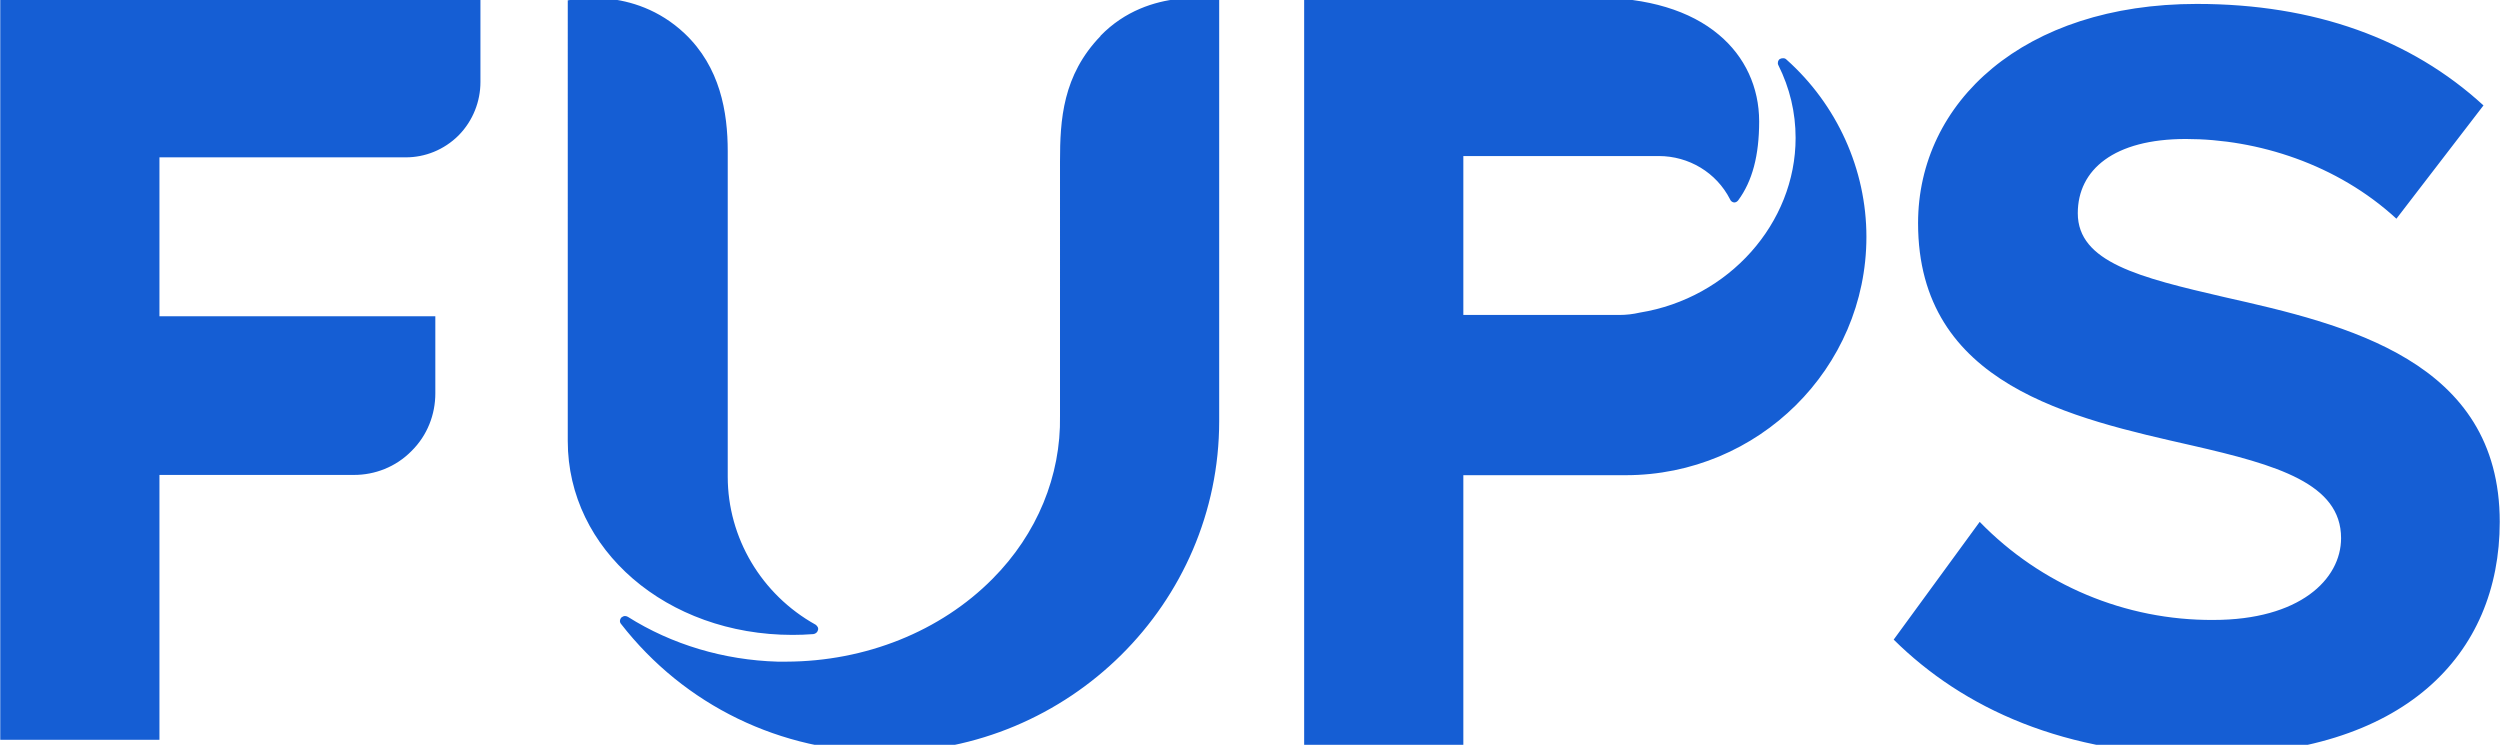
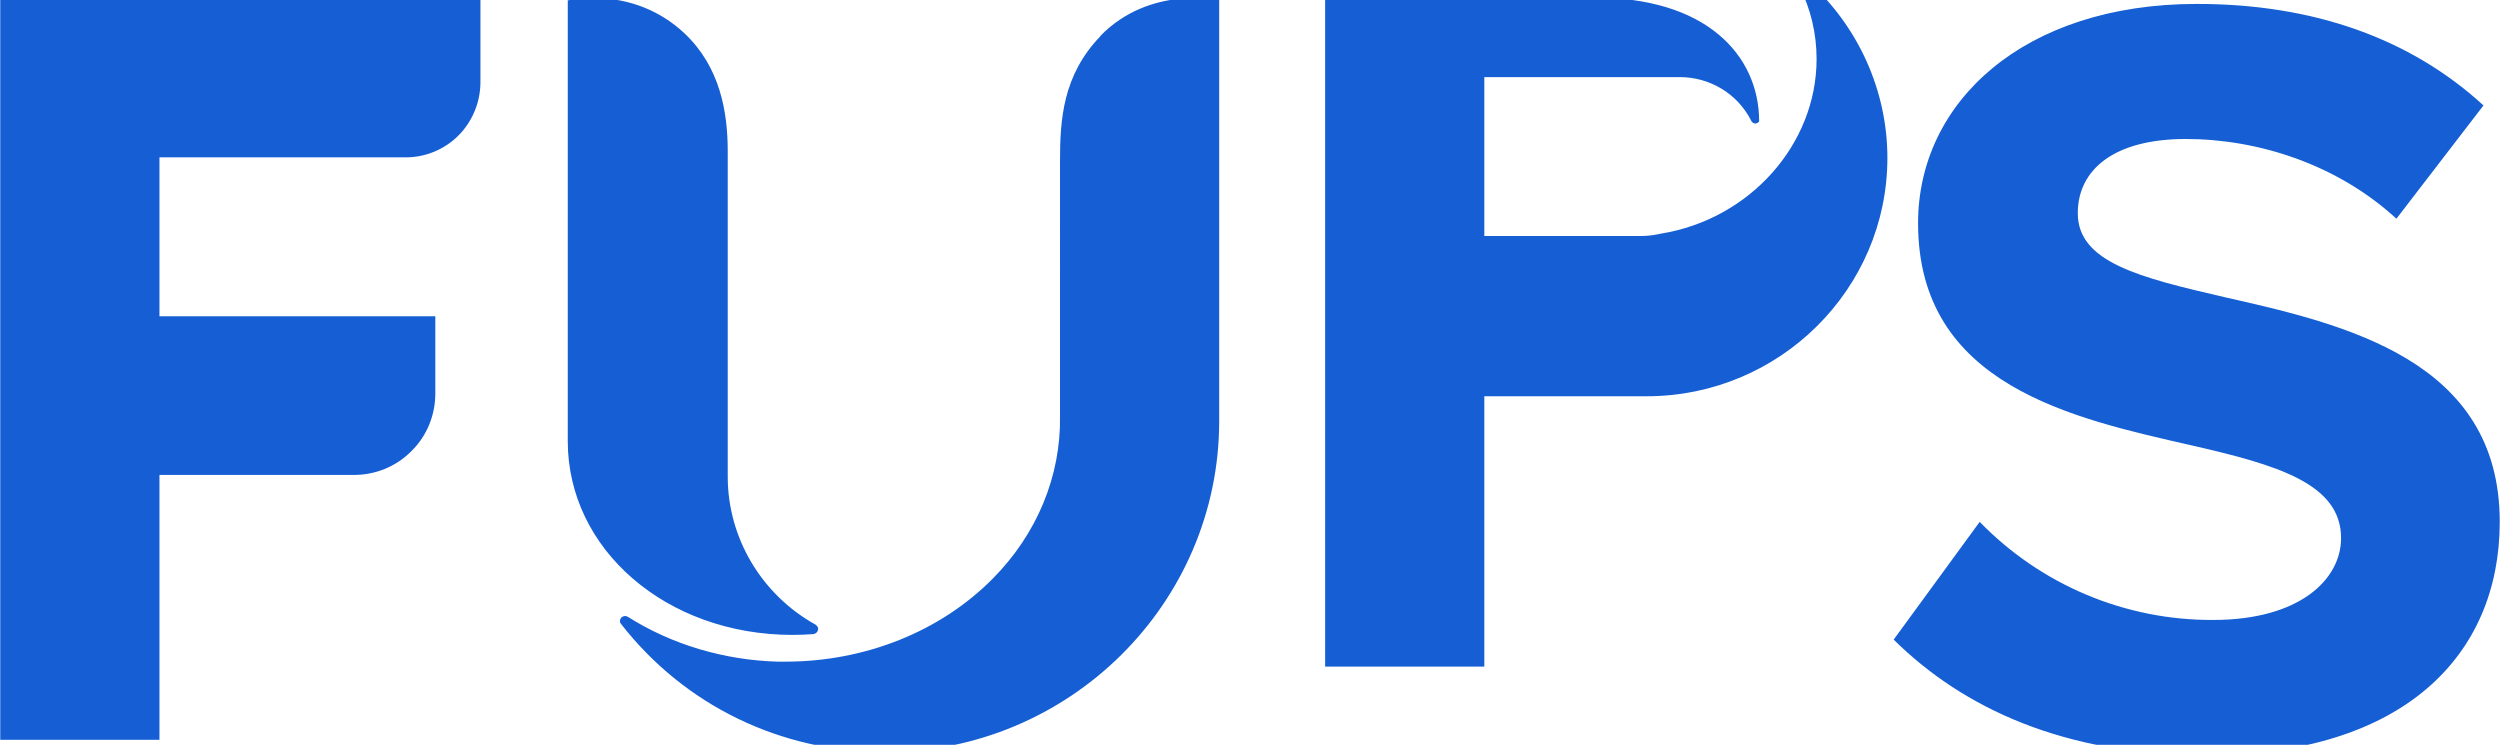
<svg xmlns="http://www.w3.org/2000/svg" id="Layer_1" data-name="Layer 1" viewBox="0 0 95.33 28.4">
  <defs>
    <style>
      .cls-1 {
        fill: #155ed4;
        fill-rule: evenodd;
      }
    </style>
  </defs>
-   <path class="cls-1" d="M83.78.15c4.46,0,8.15,1.33,10.92,3.87l-3.32,4.32c-2.26-2.08-5.29-3.04-8.03-3.04s-4.12,1.17-4.12,2.83c0,1.87,2.35,2.45,5.59,3.2,4.62,1.04,10.5,2.41,10.5,8.57,0,5.07-3.65,8.9-11.22,8.9-5.38,0-9.24-1.79-11.89-4.41l3.28-4.49c2.34,2.41,5.56,3.76,8.91,3.74,3.28,0,4.87-1.54,4.87-3.12,0-2.08-2.44-2.79-5.67-3.53-4.57-1.04-10.46-2.29-10.46-8.48,0-4.62,4.03-8.36,10.63-8.36h0ZM41.96,1.37c1.88-1.94,4.53-1.37,4.53-1.37v16.06c0,6.95-5.72,12.62-12.74,12.62-3.98,0-7.65-1.78-10.07-4.89-.06-.07-.05-.17.01-.24.04-.03.09-.06.14-.06.04,0,.07.01.11.03,1.68,1.06,3.66,1.65,5.71,1.71h.34c3.01-.01,5.87-1.15,7.86-3.16,1.7-1.71,2.61-3.93,2.57-6.21V6.16c0-1.59.1-3.29,1.55-4.79h0ZM60.84-.09c1.98,0,3.61.49,4.71,1.42.99.83,1.53,2,1.53,3.3s-.26,2.28-.8,3.01c-.04.05-.09.08-.15.08h-.01c-.07-.01-.13-.06-.15-.12-.52-1.02-1.57-1.65-2.72-1.65h-7.45v6.06h5.95c.26,0,.52-.03.78-.09,3.4-.55,5.94-3.41,5.94-6.66,0-.97-.22-1.9-.66-2.78-.04-.08-.01-.19.06-.23.04-.02.07-.03.12-.03s.09.01.13.05c1.93,1.72,3.05,4.19,3.05,6.76,0,5.01-4.12,9.09-9.18,9.09h-6.19v10.31h-6.07V-.09h11.12ZM18.32-.05v3.18c0,.73-.28,1.47-.83,2.03-.56.56-1.29.84-2.01.84H6.08v6.06h10.52v2.94c0,.8-.3,1.6-.91,2.2-.6.61-1.4.91-2.19.91h-7.42v10.1H.01V-.05s18.31,0,18.31,0ZM21.68.01s2.46-.59,4.43,1.27c1.35,1.28,1.64,2.99,1.64,4.49v12.41c0,2.32,1.28,4.49,3.35,5.64.07.05.12.13.09.21-.02.08-.09.14-.18.15-.27.02-.53.03-.79.03-4.8,0-8.57-3.25-8.57-7.39V.01Z" />
+   <path class="cls-1" d="M83.78.15c4.46,0,8.15,1.33,10.92,3.87l-3.32,4.32c-2.26-2.08-5.29-3.04-8.03-3.04s-4.12,1.17-4.12,2.83c0,1.87,2.35,2.45,5.59,3.2,4.62,1.04,10.5,2.41,10.5,8.57,0,5.07-3.65,8.9-11.22,8.9-5.38,0-9.24-1.79-11.89-4.41l3.28-4.49c2.34,2.41,5.56,3.76,8.91,3.74,3.28,0,4.87-1.54,4.87-3.12,0-2.08-2.44-2.79-5.67-3.53-4.57-1.04-10.46-2.29-10.46-8.48,0-4.62,4.03-8.36,10.63-8.36h0ZM41.96,1.37c1.88-1.94,4.53-1.37,4.53-1.37v16.06c0,6.95-5.72,12.62-12.74,12.62-3.98,0-7.65-1.78-10.07-4.89-.06-.07-.05-.17.01-.24.04-.03.09-.06.14-.06.04,0,.07.01.11.03,1.68,1.06,3.66,1.65,5.71,1.71h.34c3.01-.01,5.87-1.15,7.86-3.16,1.7-1.71,2.61-3.93,2.57-6.21V6.16c0-1.59.1-3.29,1.55-4.79h0ZM60.84-.09c1.98,0,3.61.49,4.71,1.42.99.83,1.53,2,1.53,3.3c-.04.05-.09.08-.15.08h-.01c-.07-.01-.13-.06-.15-.12-.52-1.02-1.57-1.65-2.72-1.65h-7.45v6.06h5.95c.26,0,.52-.03.78-.09,3.4-.55,5.94-3.41,5.94-6.66,0-.97-.22-1.9-.66-2.78-.04-.08-.01-.19.06-.23.04-.02.07-.03.12-.03s.09.01.13.05c1.93,1.72,3.05,4.19,3.05,6.76,0,5.01-4.12,9.09-9.18,9.09h-6.19v10.31h-6.07V-.09h11.12ZM18.32-.05v3.18c0,.73-.28,1.47-.83,2.03-.56.56-1.29.84-2.01.84H6.08v6.06h10.52v2.94c0,.8-.3,1.6-.91,2.2-.6.61-1.4.91-2.19.91h-7.42v10.1H.01V-.05s18.31,0,18.31,0ZM21.68.01s2.46-.59,4.43,1.27c1.35,1.28,1.64,2.99,1.64,4.49v12.41c0,2.32,1.28,4.49,3.35,5.64.07.05.12.13.09.21-.02.08-.09.14-.18.15-.27.02-.53.03-.79.03-4.8,0-8.57-3.25-8.57-7.39V.01Z" />
</svg>